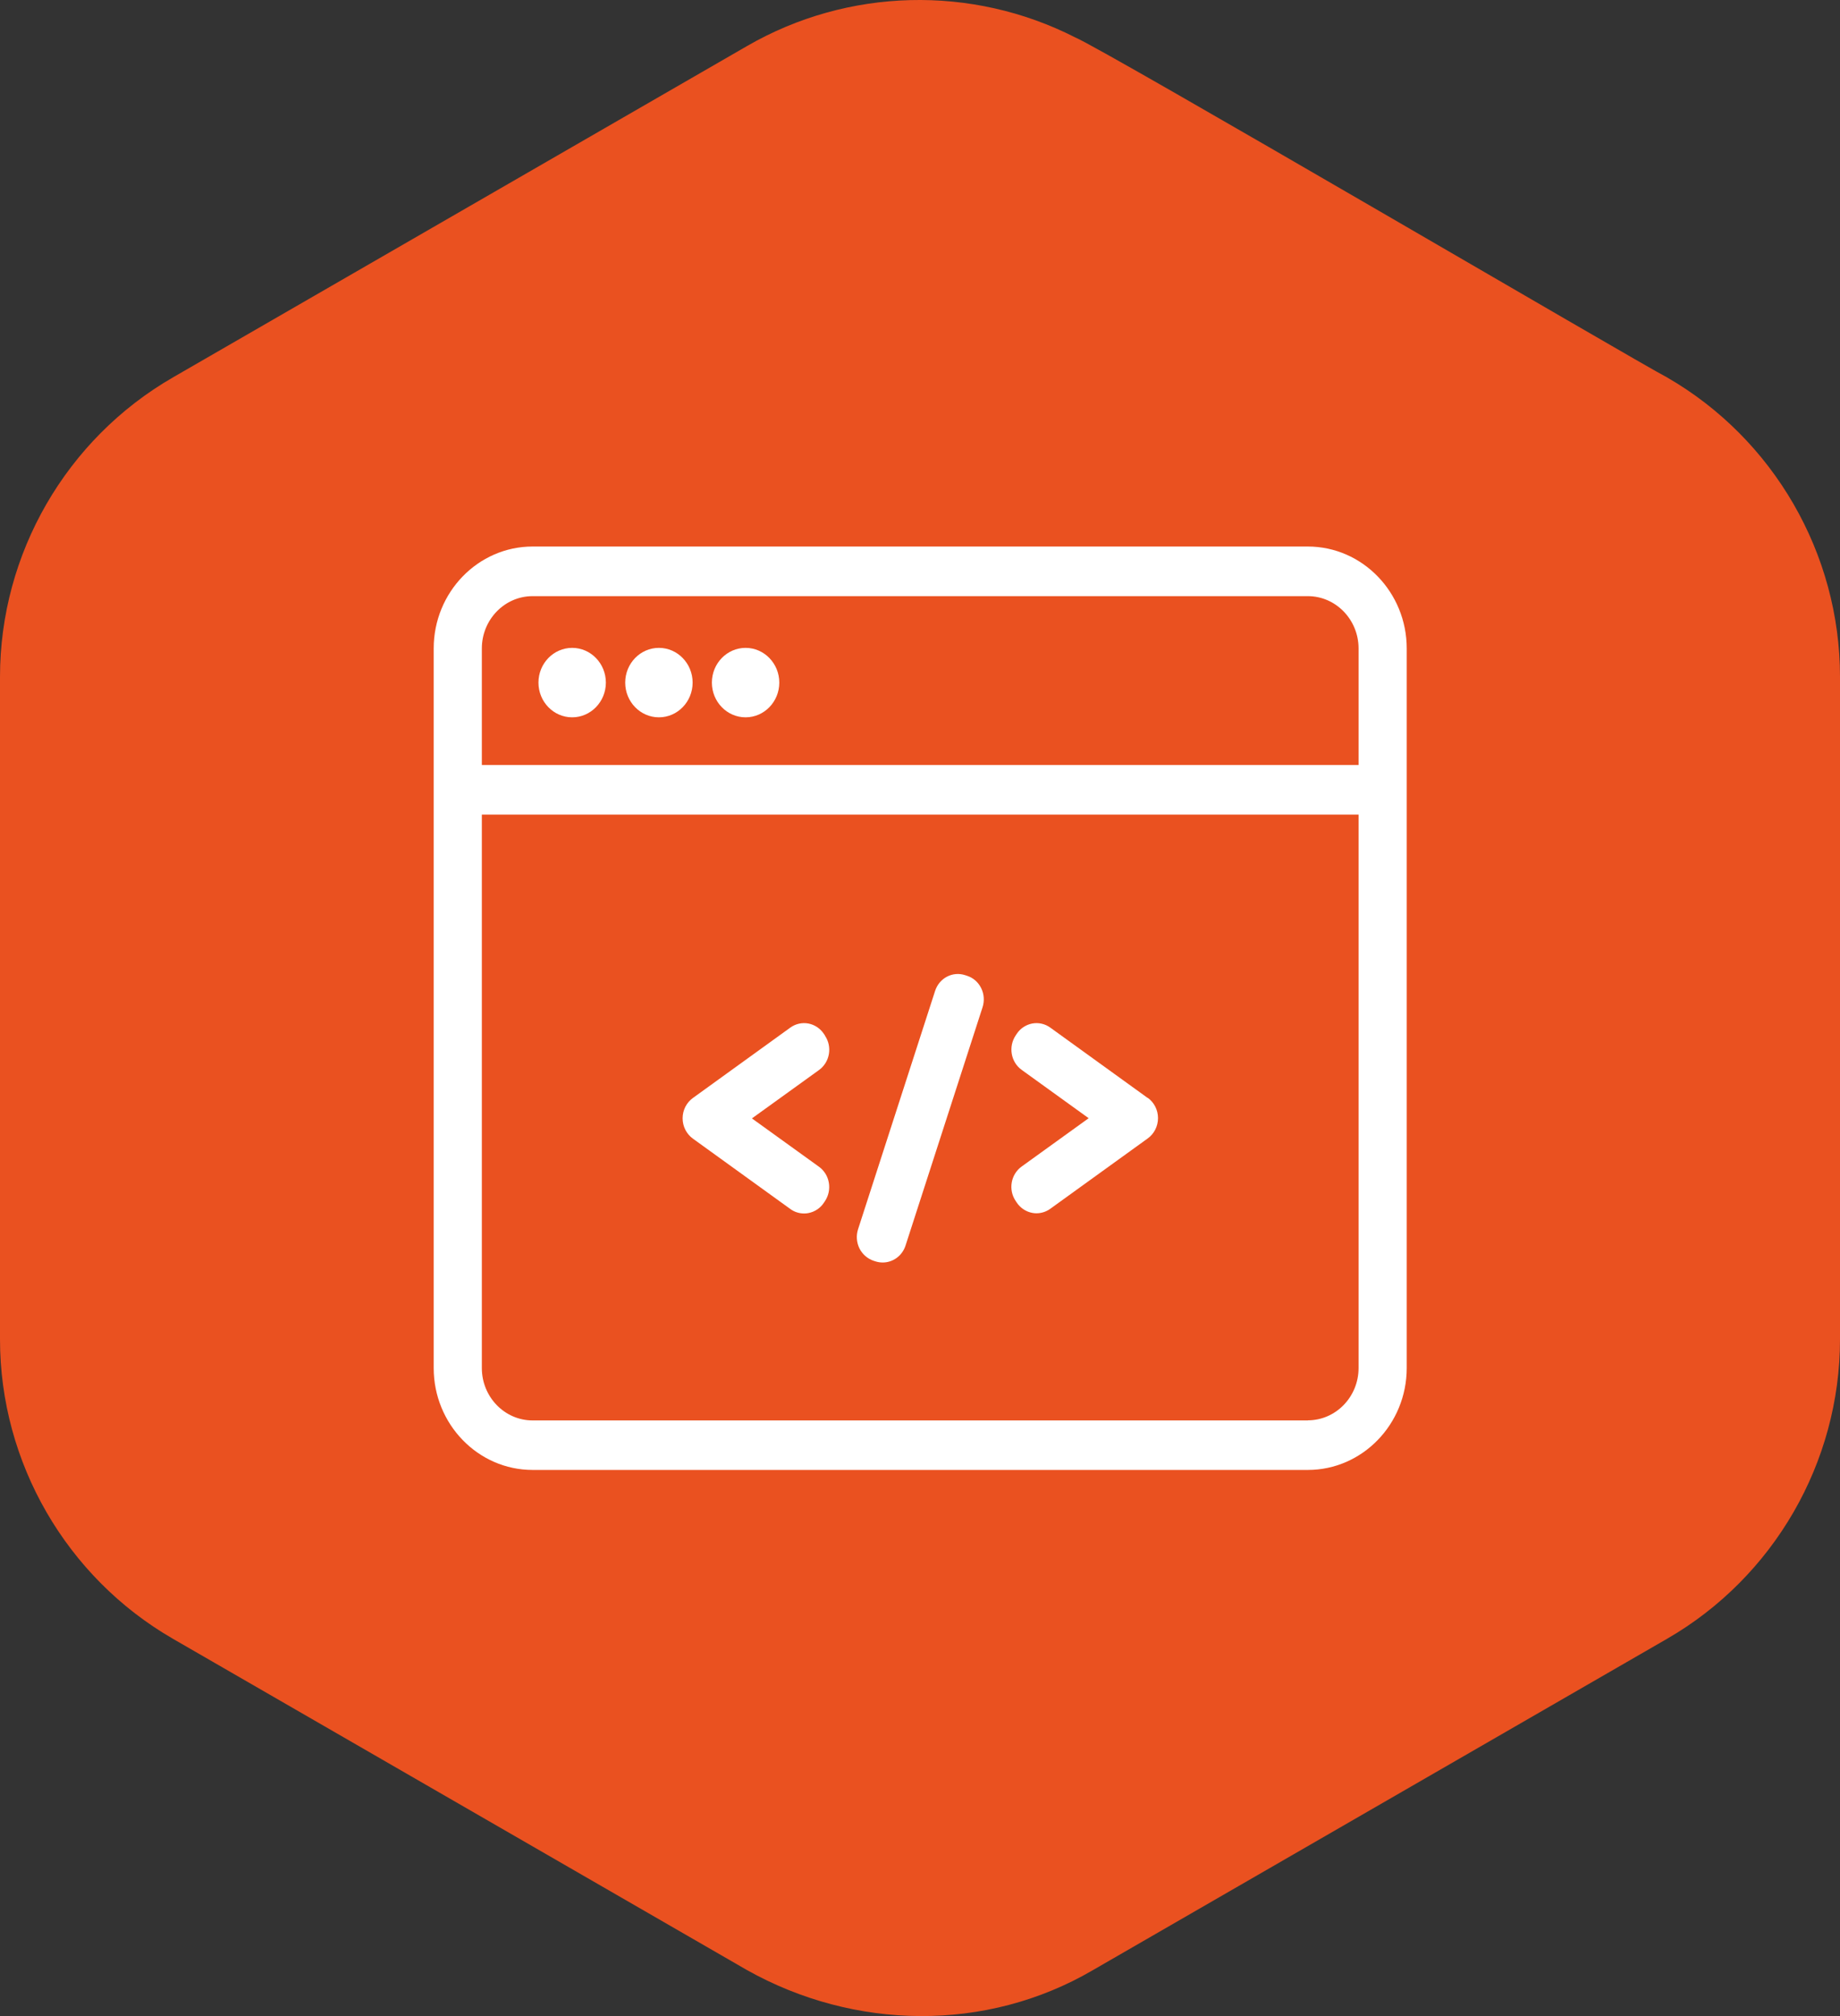
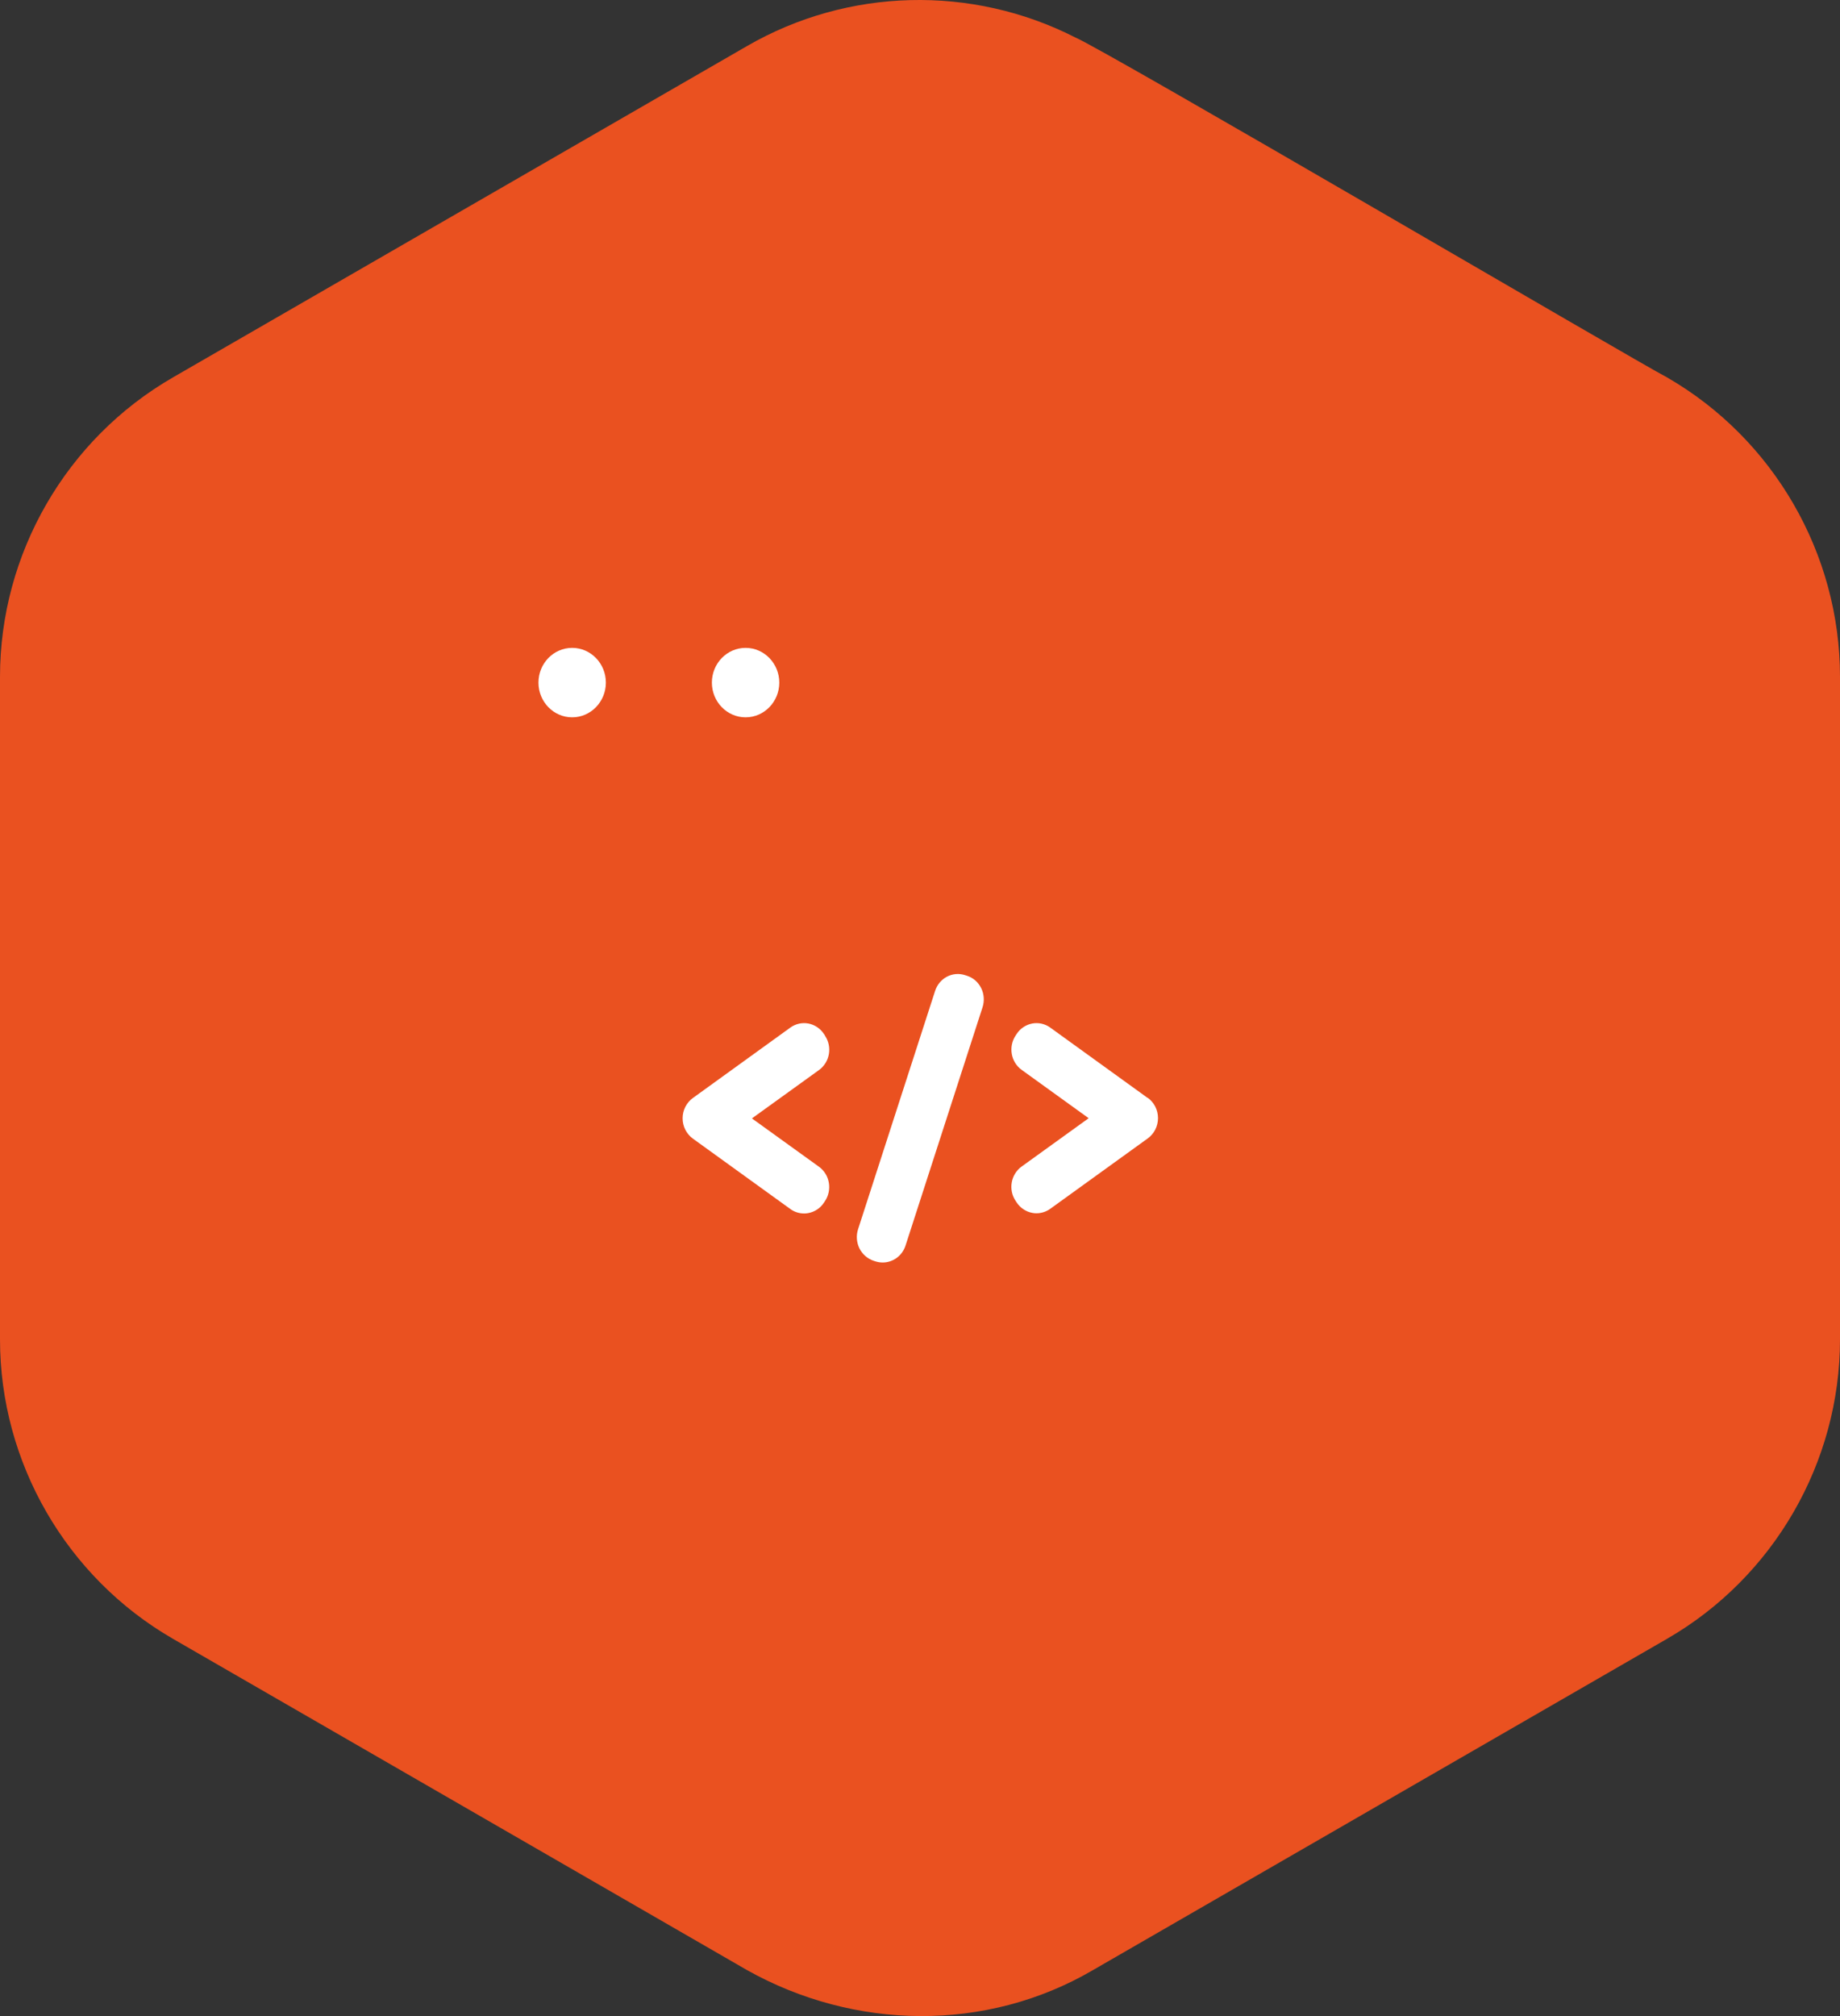
<svg xmlns="http://www.w3.org/2000/svg" width="100%" height="100%" viewBox="0 0 84 92" xml:space="preserve" style="fill-rule:evenodd;clip-rule:evenodd;stroke-linejoin:round;stroke-miterlimit:2;">
  <rect x="0" y="0" width="84" height="92" fill="#333333" stroke="none" />
  <path d="M76.103,17.221C74.855,16.585 50.441,2.272 49.089,1.709C44.363,-0.698 38.706,-0.559 34.101,2.103L7.897,17.221C3.024,20.03 0,25.267 0,30.885L0,61.121C0,66.739 3.028,71.976 7.897,74.785L34.105,89.903C38.992,92.643 45.017,92.755 49.895,89.903L76.103,74.785C80.972,71.976 84,66.739 84,61.121L84,30.885C84,25.267 80.972,20.03 76.103,17.221Z" style="fill:rgb(234,81,32);fill-rule:nonzero;" />
  <g transform="matrix(1.139,0,0,1.139,19.799,24.94)">
    <path d="M12.501,6.843C13.246,6.843 13.852,6.219 13.852,5.452C13.852,4.684 13.246,4.06 12.501,4.06C11.756,4.06 11.15,4.684 11.15,5.452C11.15,6.219 11.756,6.843 12.501,6.843Z" style="fill:white;fill-rule:nonzero;" />
  </g>
  <g transform="matrix(1.139,0,0,1.139,19.799,24.94)">
    <path d="M5.55,6.843C6.295,6.843 6.901,6.219 6.901,5.452C6.901,4.684 6.295,4.06 5.55,4.06C4.805,4.06 4.199,4.684 4.199,5.452C4.199,6.219 4.805,6.843 5.55,6.843Z" style="fill:white;fill-rule:nonzero;" />
  </g>
  <g transform="matrix(1.139,0,0,1.139,19.799,24.94)">
-     <path d="M9.027,6.843C9.772,6.843 10.378,6.219 10.378,5.452C10.378,4.684 9.772,4.06 9.027,4.06C8.282,4.06 7.676,4.684 7.676,5.452C7.676,6.219 8.282,6.843 9.027,6.843Z" style="fill:white;fill-rule:nonzero;" />
-   </g>
+     </g>
  <g transform="matrix(1.139,0,0,1.139,19.799,24.94)">
    <path d="M15.681,19.587L15.638,19.524C15.492,19.305 15.268,19.158 15.017,19.11C14.766,19.063 14.504,19.122 14.295,19.273L10.39,22.093C10.131,22.28 9.977,22.582 9.977,22.908C9.977,23.234 10.131,23.536 10.39,23.723L14.295,26.542C14.457,26.661 14.65,26.721 14.847,26.721C14.905,26.721 14.959,26.717 15.017,26.705C15.268,26.657 15.496,26.51 15.638,26.292L15.681,26.228C15.982,25.779 15.878,25.162 15.442,24.848L12.755,22.912L15.442,20.975C15.878,20.661 15.986,20.045 15.681,19.595L15.681,19.587Z" style="fill:white;fill-rule:nonzero;" />
  </g>
  <g transform="matrix(1.139,0,0,1.139,19.799,24.94)">
    <path d="M28.618,22.093L24.712,19.273C24.504,19.122 24.241,19.063 23.991,19.11C23.74,19.158 23.512,19.305 23.369,19.524L23.327,19.587C23.026,20.037 23.13,20.653 23.566,20.967L26.252,22.904L23.566,24.84C23.13,25.154 23.022,25.771 23.327,26.22L23.369,26.284C23.516,26.502 23.74,26.65 23.991,26.697C24.048,26.709 24.102,26.713 24.16,26.713C24.357,26.713 24.55,26.65 24.712,26.534L28.618,23.715C28.877,23.528 29.031,23.226 29.031,22.9C29.031,22.574 28.877,22.272 28.618,22.085L28.618,22.093Z" style="fill:white;fill-rule:nonzero;" />
  </g>
  <g transform="matrix(1.139,0,0,1.139,19.799,24.94)">
    <path d="M21.378,17.198L21.304,17.174C20.799,17.007 20.262,17.289 20.096,17.806L17.009,27.353C16.928,27.604 16.947,27.878 17.063,28.117C17.179,28.351 17.383,28.53 17.626,28.614L17.7,28.638C17.8,28.67 17.9,28.685 17.997,28.685C18.402,28.685 18.777,28.423 18.912,28.006L21.999,18.458C22.08,18.208 22.061,17.929 21.945,17.695C21.829,17.456 21.625,17.277 21.378,17.198Z" style="fill:white;fill-rule:nonzero;" />
  </g>
  <g transform="matrix(1.139,0,0,1.139,19.799,24.94)">
-     <path d="M35.036,0L3.964,0C1.779,0 0,1.833 0,4.084L0,32.912C0,35.163 1.779,36.996 3.964,36.996L35.036,36.996C37.221,36.996 39,35.163 39,32.912L39,4.084C39,1.833 37.221,0 35.036,0ZM3.964,1.988L35.036,1.988C36.159,1.988 37.07,2.931 37.07,4.084L37.07,8.752L1.93,8.752L1.93,4.084C1.93,2.927 2.844,1.988 3.964,1.988ZM35.036,35.012L3.964,35.012C2.841,35.012 1.93,34.069 1.93,32.916L1.93,10.74L37.07,10.74L37.07,32.912C37.07,34.069 36.156,35.008 35.036,35.008L35.036,35.012Z" style="fill:white;fill-rule:nonzero;" />
-   </g>
+     </g>
</svg>